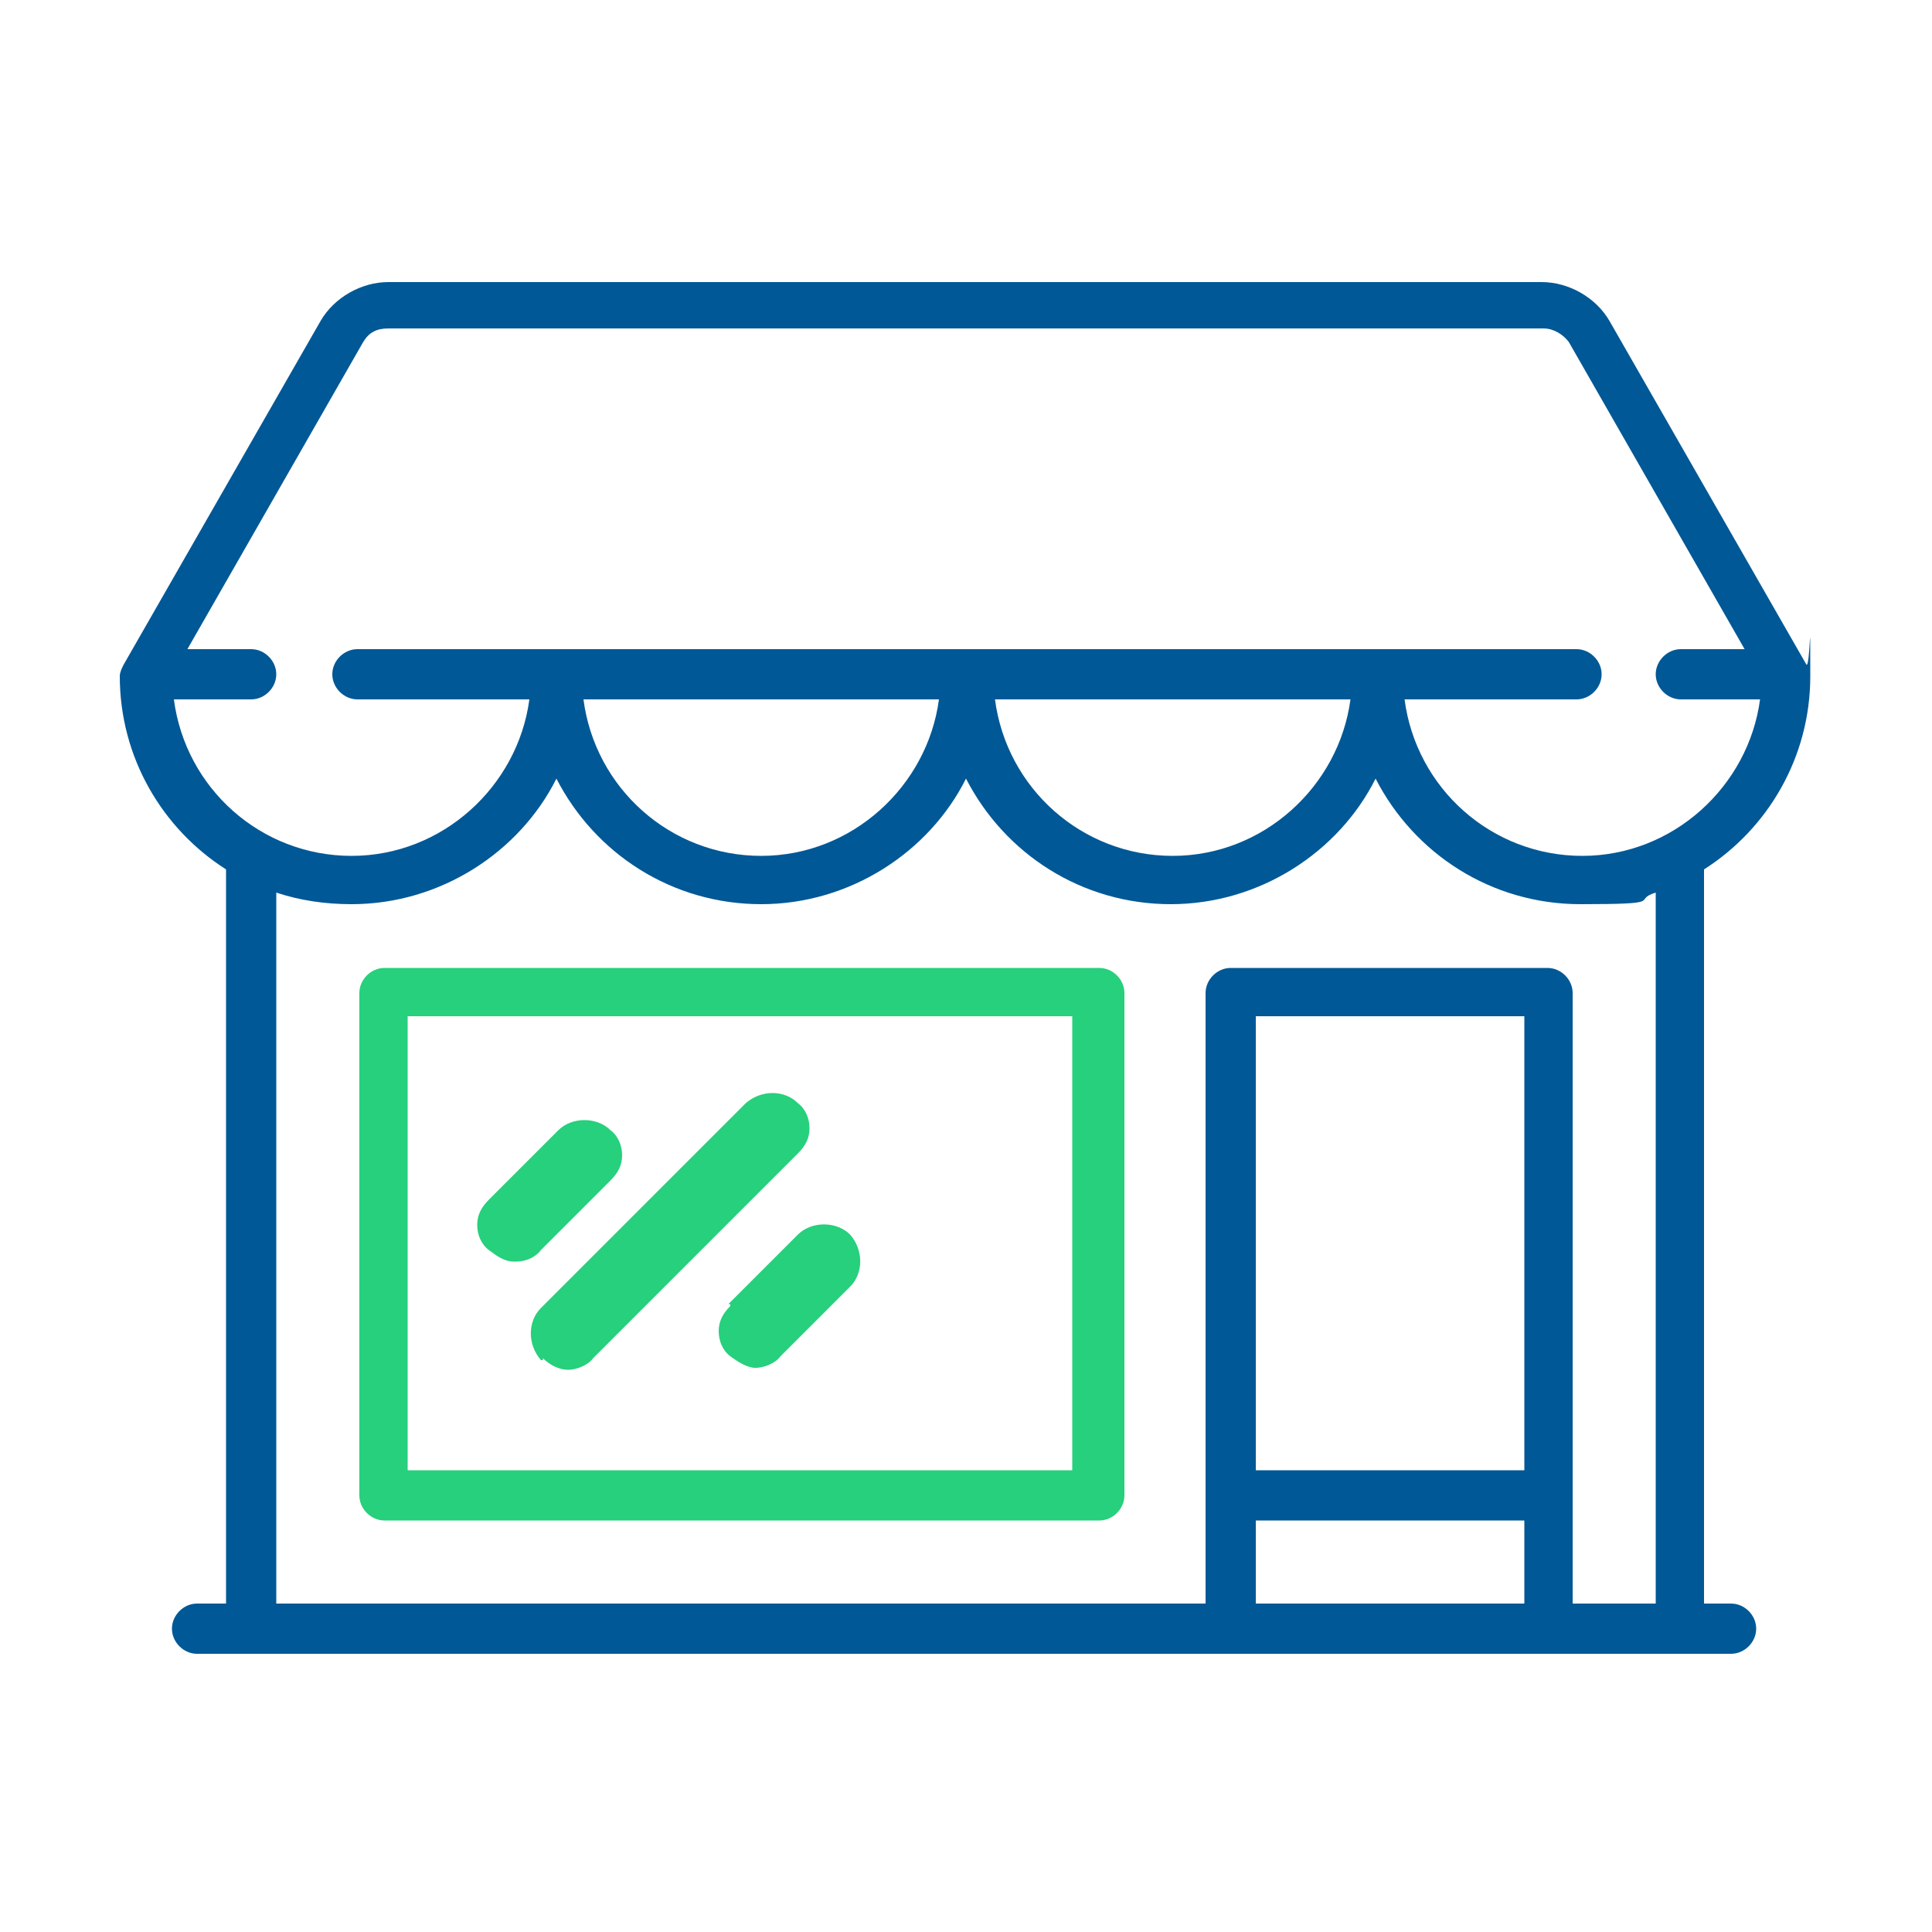
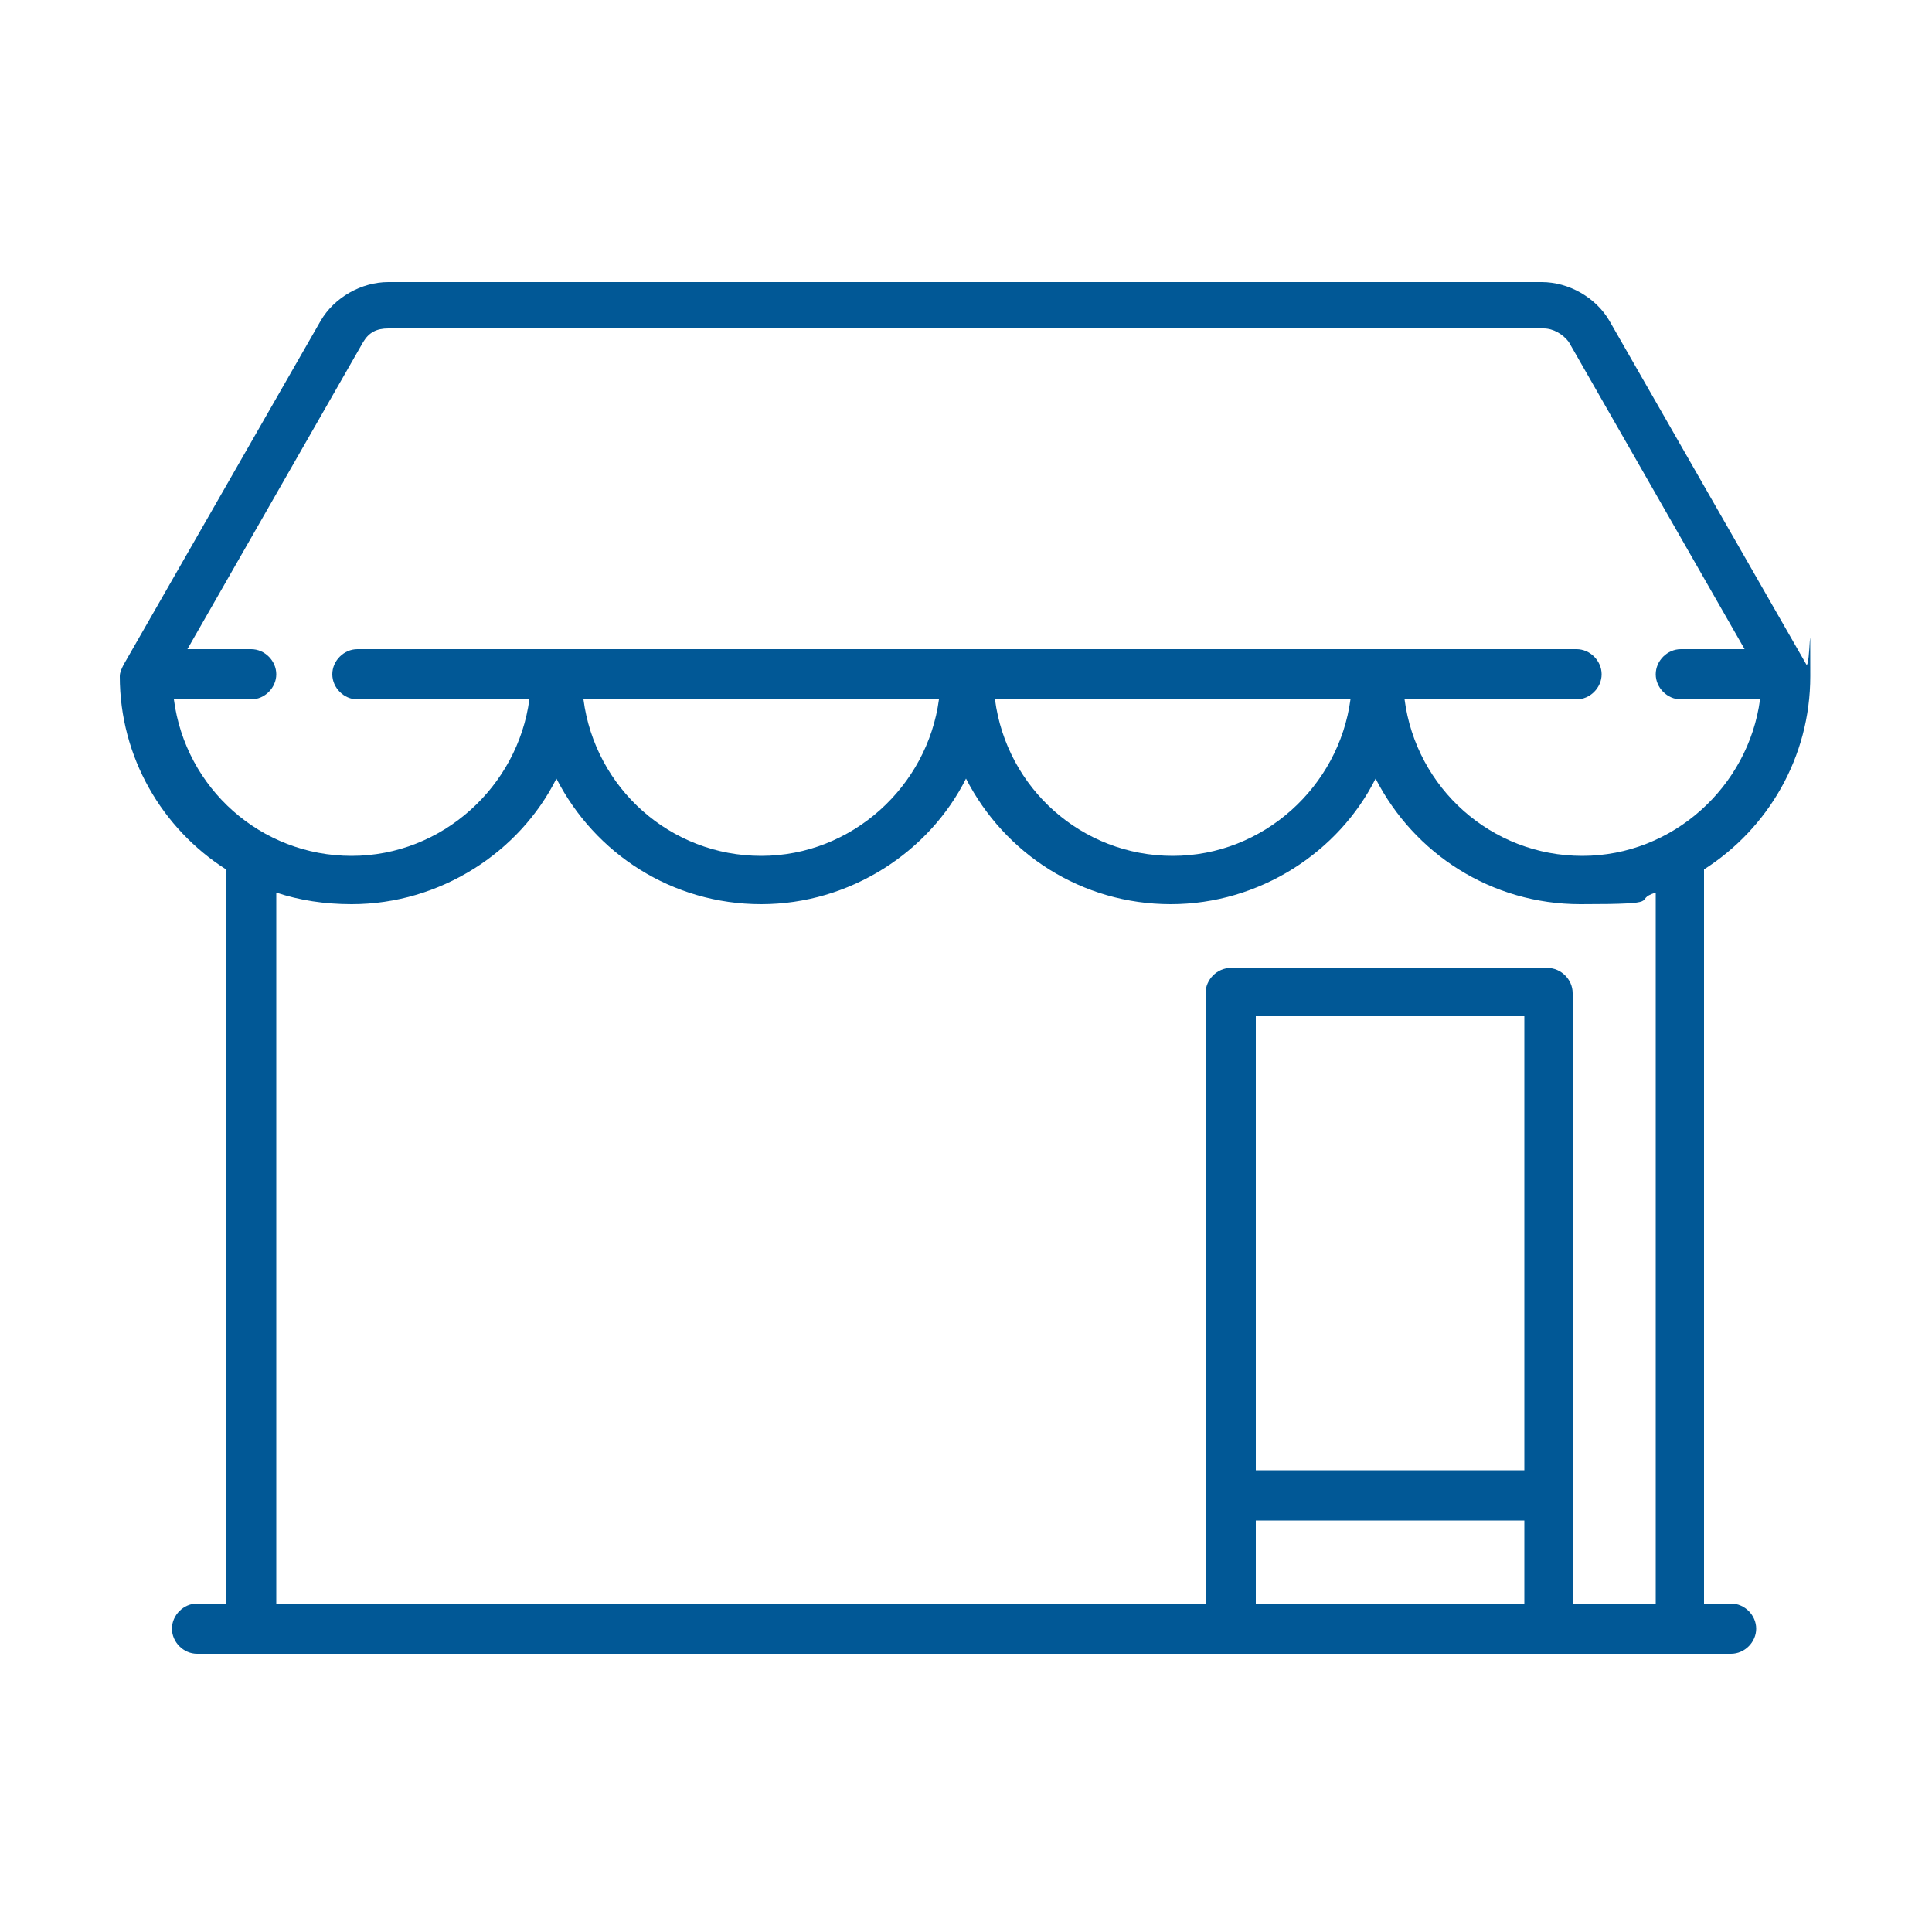
<svg xmlns="http://www.w3.org/2000/svg" width="100" height="100" viewBox="0 0 100 100" fill="none">
  <path d="M89.7 83H88.2V45C91.5 42.9 93.7 39.2 93.7 35C93.7 30.8 93.7 34.6 93.5 34.4L83.3 16.6C82.6 15.4 81.2 14.6 79.8 14.6H20.1C18.7 14.6 17.3 15.4 16.6 16.6L6.4 34.4C6.3 34.6 6.2 34.8 6.2 35C6.2 39.2 8.4 42.9 11.7 45V83H10.2C9.5 83 8.9 83.6 8.9 84.3C8.9 85 9.5 85.6 10.2 85.6H89.6C90.3 85.6 90.9 85 90.9 84.3C90.9 83.6 90.3 83 89.6 83H89.7ZM8.9 36.2H13C13.7 36.2 14.3 35.6 14.3 34.9C14.3 34.2 13.7 33.6 13 33.6H9.7L18.8 17.7C19.1 17.2 19.5 17 20.1 17H79.9C80.4 17 80.9 17.3 81.2 17.7L90.3 33.6H87C86.3 33.6 85.7 34.2 85.7 34.9C85.7 35.6 86.3 36.2 87 36.2H91.1C90.5 40.7 86.6 44.3 81.9 44.3C77.2 44.3 73.3 40.8 72.7 36.2H81.6C82.3 36.2 82.9 35.6 82.9 34.9C82.9 34.2 82.3 33.6 81.6 33.6H18.5C17.8 33.6 17.2 34.2 17.2 34.9C17.2 35.6 17.8 36.2 18.5 36.2H27.4C26.8 40.7 22.9 44.3 18.2 44.3C13.5 44.3 9.6 40.8 9 36.2H8.9ZM69.9 36.2C69.3 40.7 65.4 44.3 60.7 44.3C56 44.3 52.1 40.8 51.5 36.2H70H69.9ZM48.6 36.2C48 40.7 44.1 44.3 39.4 44.3C34.7 44.3 30.8 40.8 30.2 36.2H48.7H48.6ZM78.9 83H65V78.7H78.9V83ZM78.9 76.1H65V52.6H78.9V76.1ZM85.7 83H81.4V51.4C81.4 50.7 80.8 50.1 80.1 50.1H63.7C63 50.1 62.4 50.7 62.4 51.4V83H14.3V46.2C15.5 46.6 16.8 46.8 18.2 46.8C22.8 46.8 26.9 44.1 28.8 40.3C30.8 44.2 34.8 46.8 39.4 46.8C44 46.8 48.1 44.1 50 40.3C52 44.2 56 46.8 60.6 46.8C65.2 46.8 69.3 44.1 71.2 40.3C73.2 44.2 77.2 46.8 81.8 46.8C86.4 46.8 84.4 46.6 85.7 46.2V83Z" fill="#015896" />
-   <path d="M56.8 50.1H19.9C19.2 50.1 18.6 50.7 18.6 51.4V77.4C18.6 78.1 19.2 78.7 19.9 78.7H56.9C57.6 78.7 58.2 78.1 58.2 77.4V51.4C58.2 50.7 57.6 50.1 56.9 50.1H56.8ZM55.6 76.1H21.1V52.6H55.5V76.1H55.6Z" fill="#26D07C" />
-   <path d="M26.7 65.3C27.2 65.3 27.7 65.1 28 64.7L31.6 61.1C32 60.7 32.2 60.3 32.2 59.8C32.2 59.3 32 58.8 31.6 58.5C30.9 57.8 29.6 57.8 28.9 58.5L25.3 62.1C24.9 62.5 24.7 62.9 24.7 63.4C24.7 63.9 24.9 64.4 25.3 64.7C25.7 65 26.1 65.3 26.6 65.3H26.7Z" fill="#26D07C" />
-   <path d="M28.1 70.3C28.5 70.7 29 70.9 29.4 70.9C29.8 70.9 30.4 70.7 30.7 70.3L41.3 59.7C41.7 59.3 41.9 58.9 41.9 58.4C41.9 57.9 41.7 57.4 41.3 57.1C40.6 56.4 39.4 56.4 38.6 57.1L28 67.7C27.3 68.4 27.3 69.6 28 70.4H28.1V70.3Z" fill="#26D07C" />
-   <path d="M37.8 67.6C37.4 68 37.2 68.4 37.2 68.9C37.2 69.4 37.4 69.9 37.8 70.2C38.2 70.5 38.7 70.8 39.1 70.8C39.5 70.8 40.1 70.6 40.4 70.2L44 66.6C44.7 65.9 44.7 64.7 44 63.9C43.3 63.2 42 63.2 41.3 63.9L37.7 67.5H37.8V67.6Z" fill="#26D07C" />
</svg>